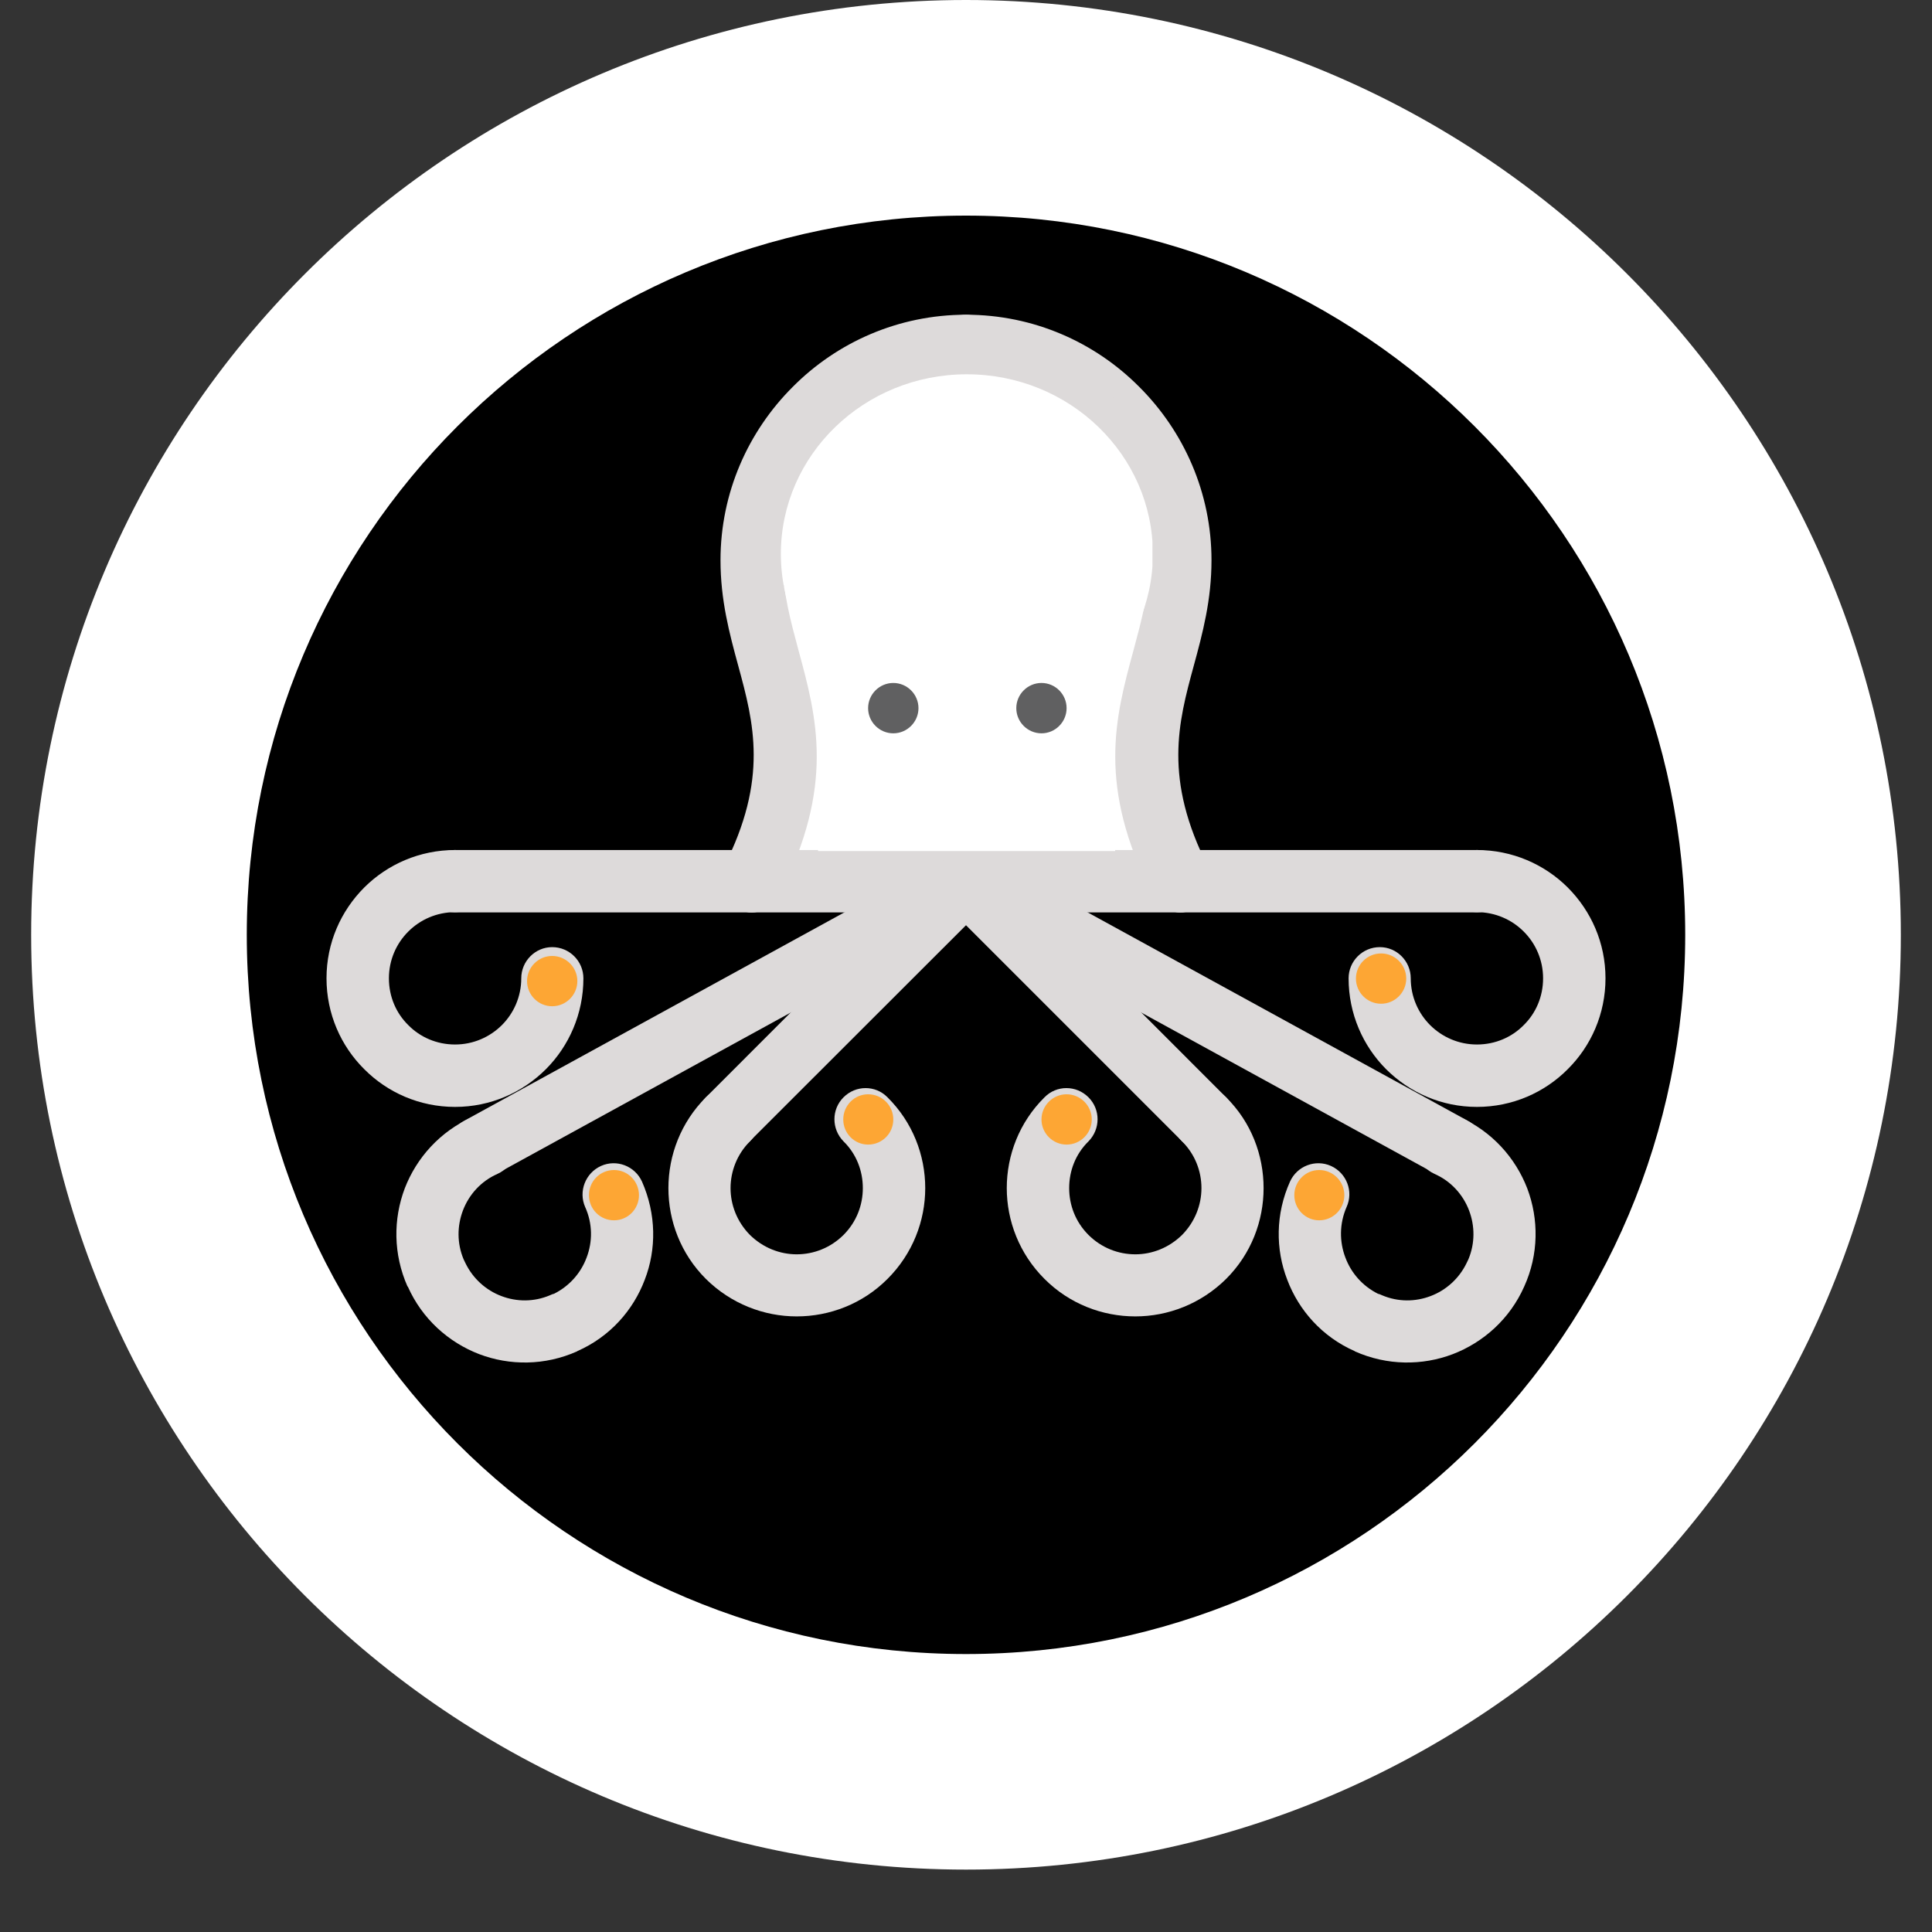
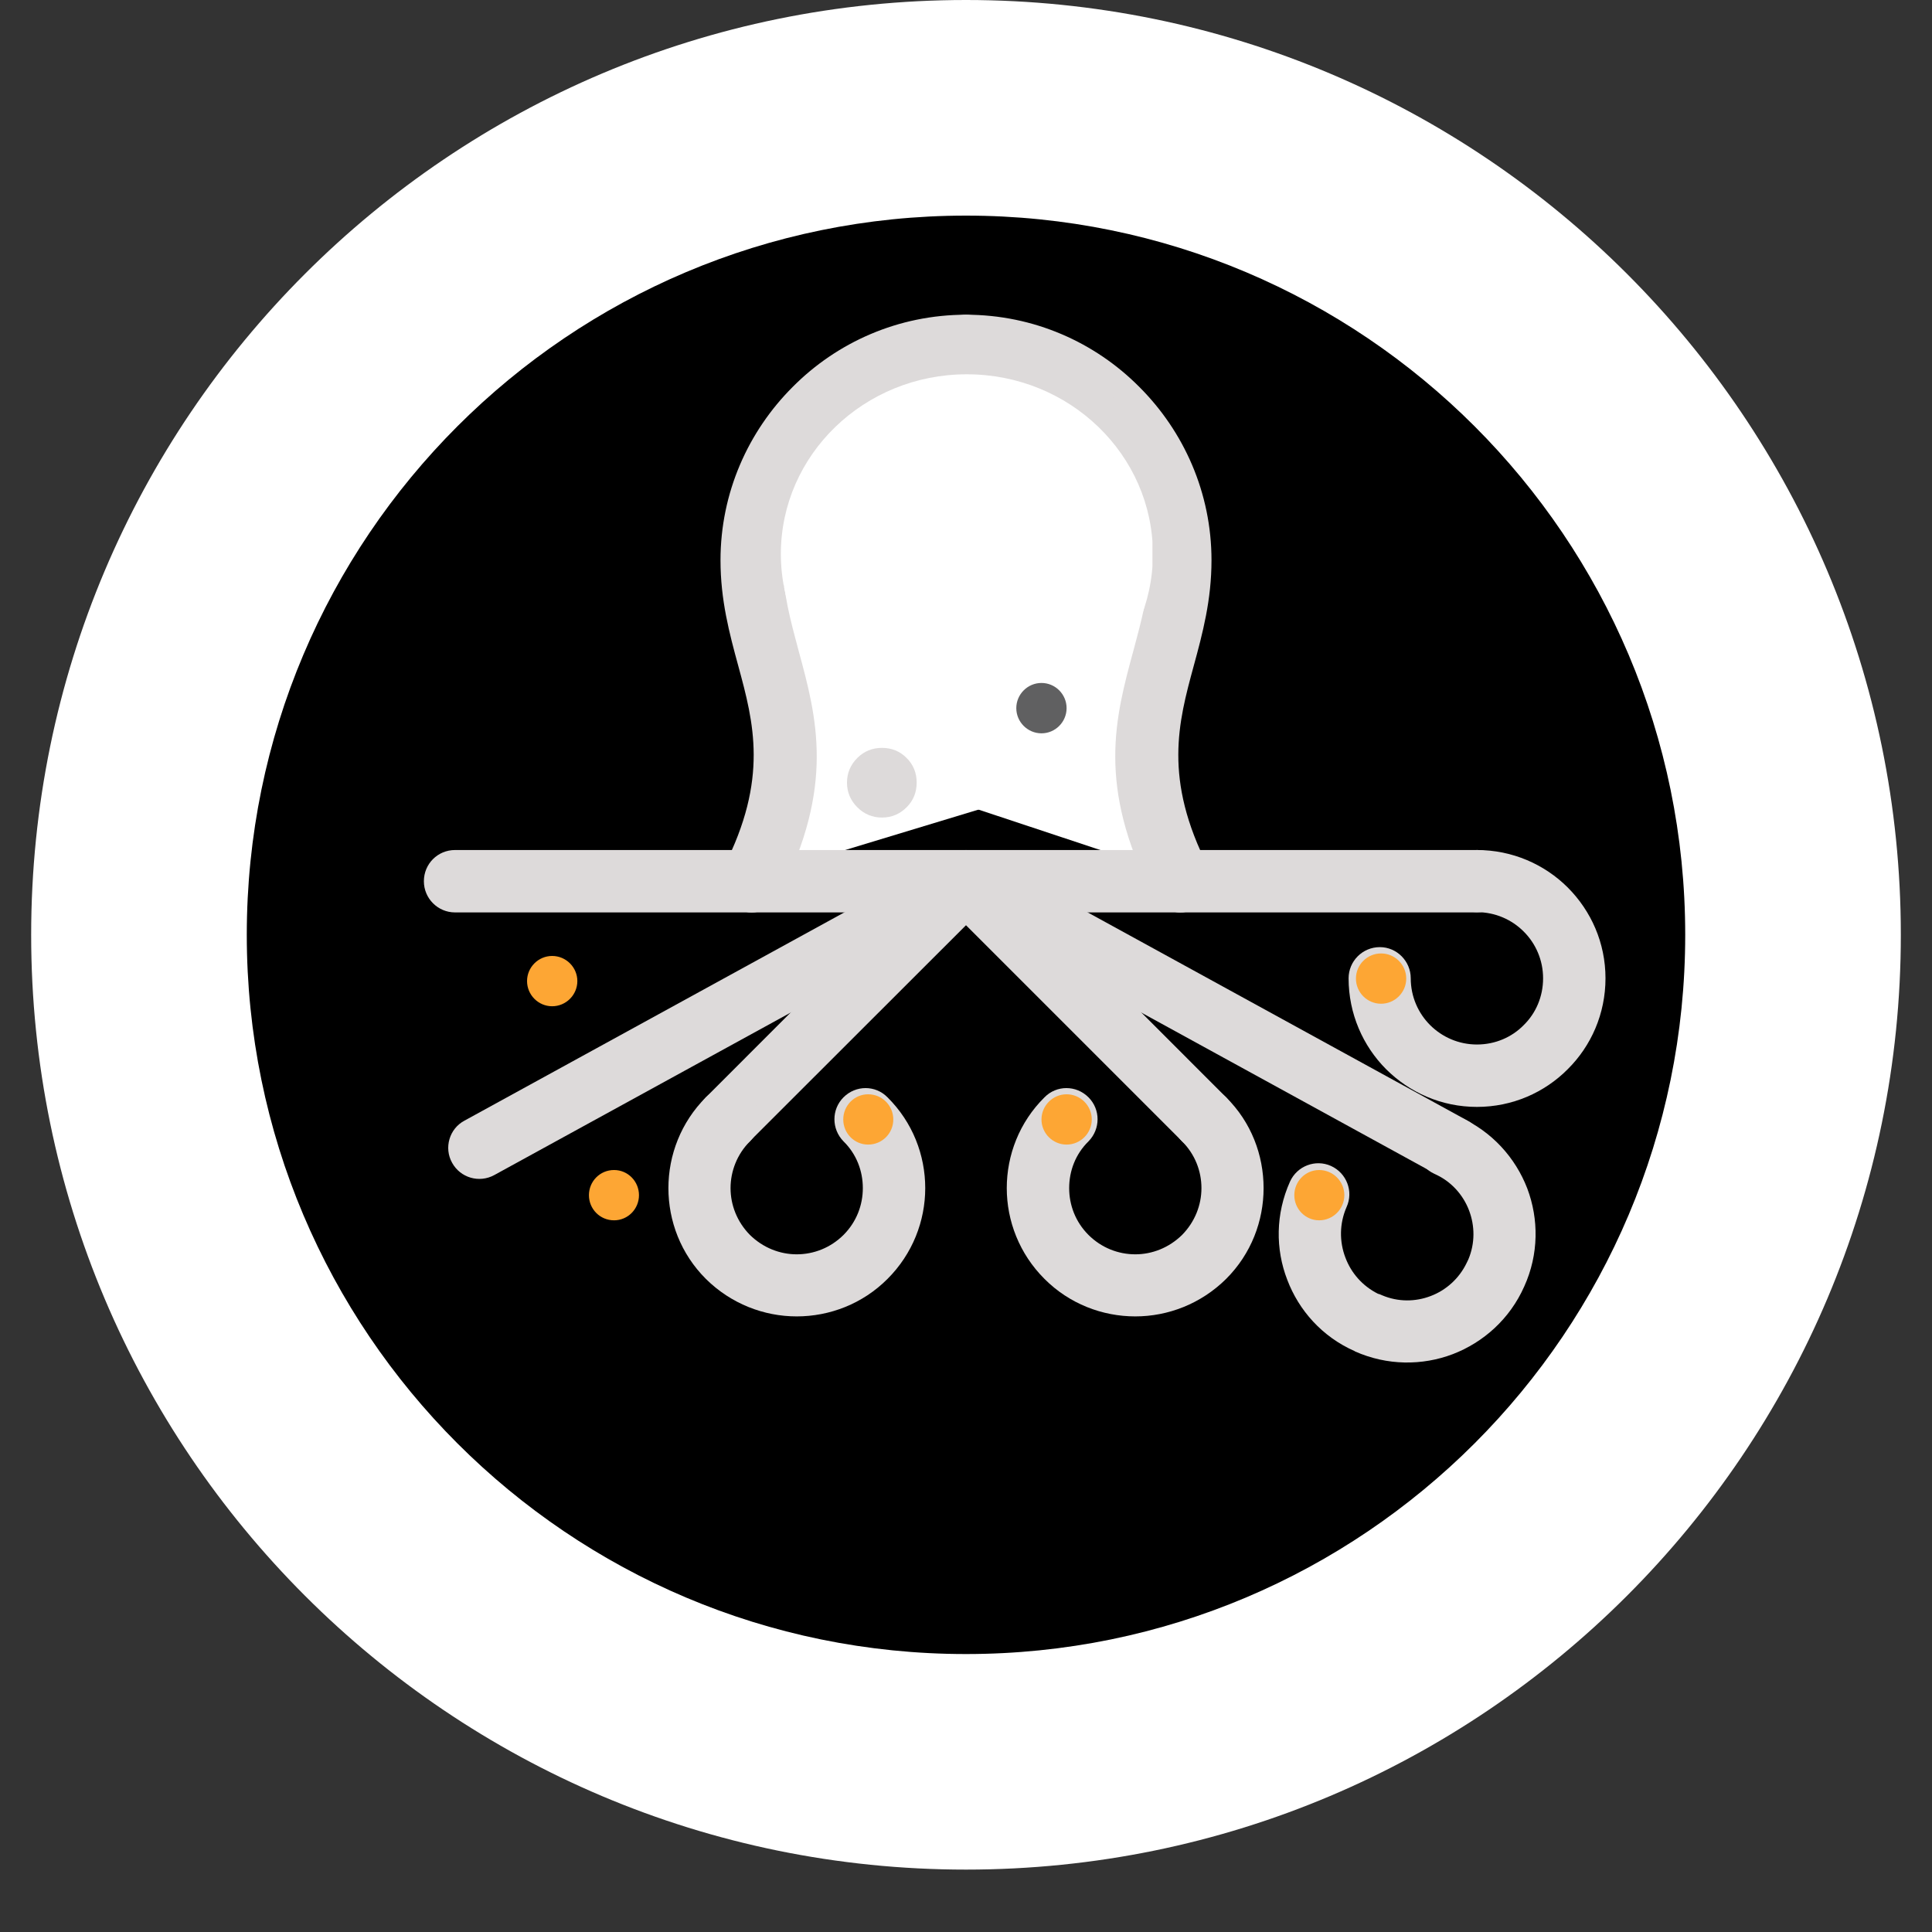
<svg xmlns="http://www.w3.org/2000/svg" width="40" zoomAndPan="magnify" viewBox="0 0 30 30" height="40" preserveAspectRatio="xMidYMid meet" version="1.0">
  <rect x="0" y="0" width="30" height="30" fill="#333333" stroke="none" />
  <defs>
    <clipPath id="8d7b7995ac">
      <path d="M 0.484 0 L 29.516 0 L 29.516 29.031 L 0.484 29.031 Z M 0.484 0 " clip-rule="nonzero" />
    </clipPath>
    <clipPath id="42e86e738d">
      <path d="M 15 0 C 6.984 0 0.484 6.5 0.484 14.516 C 0.484 22.531 6.984 29.031 15 29.031 C 23.016 29.031 29.516 22.531 29.516 14.516 C 29.516 6.5 23.016 0 15 0 Z M 15 0 " clip-rule="nonzero" />
    </clipPath>
    <clipPath id="d2a6f22111">
      <path d="M 3.832 3.348 L 26.168 3.348 L 26.168 25.684 L 3.832 25.684 Z M 3.832 3.348 " clip-rule="nonzero" />
    </clipPath>
    <clipPath id="3c92dacc28">
      <path d="M 15 3.348 C 8.832 3.348 3.832 8.348 3.832 14.516 C 3.832 20.684 8.832 25.684 15 25.684 C 21.168 25.684 26.168 20.684 26.168 14.516 C 26.168 8.348 21.168 3.348 15 3.348 Z M 15 3.348 " clip-rule="nonzero" />
    </clipPath>
    <clipPath id="1cb60bfc3d">
      <path d="M 12 8 L 14 8 L 14 13 L 12 13 Z M 12 8 " clip-rule="nonzero" />
    </clipPath>
    <clipPath id="7b53e2326a">
      <path d="M 12.102 9.152 L 13.027 8.938 L 13.746 12.059 L 12.816 12.273 Z M 12.102 9.152 " clip-rule="nonzero" />
    </clipPath>
    <clipPath id="8617ea7877">
      <path d="M 16 9 L 18 9 L 18 13 L 16 13 Z M 16 9 " clip-rule="nonzero" />
    </clipPath>
    <clipPath id="ccc44cb689">
      <path d="M 17.066 9.051 L 17.992 9.277 L 17.227 12.387 L 16.301 12.16 Z M 17.066 9.051 " clip-rule="nonzero" />
    </clipPath>
    <clipPath id="0b0934ce53">
      <path d="M 12 8 L 18 8 L 18 14 L 12 14 Z M 12 8 " clip-rule="nonzero" />
    </clipPath>
    <clipPath id="e1764c043f">
      <path d="M 13.426 8.465 L 17.152 11.984 L 14.074 15.238 L 10.348 11.719 Z M 13.426 8.465 " clip-rule="nonzero" />
    </clipPath>
    <clipPath id="d2f62f784d">
      <path d="M 12.207 13.477 L 17.145 11.98 L 13.426 8.465 Z M 12.207 13.477 " clip-rule="nonzero" />
    </clipPath>
    <clipPath id="a0f98b3ada">
      <path d="M 12 8 L 18 8 L 18 14 L 12 14 Z M 12 8 " clip-rule="nonzero" />
    </clipPath>
    <clipPath id="4423751233">
      <path d="M 12.754 11.762 L 16.59 8.32 L 19.598 11.672 L 15.758 15.113 Z M 12.754 11.762 " clip-rule="nonzero" />
    </clipPath>
    <clipPath id="ffa49eda59">
      <path d="M 17.676 13.395 L 16.586 8.324 L 12.754 11.762 Z M 17.676 13.395 " clip-rule="nonzero" />
    </clipPath>
    <clipPath id="776a4f45a5">
      <path d="M 11 4.887 L 16 4.887 L 16 15 L 11 15 Z M 11 4.887 " clip-rule="nonzero" />
    </clipPath>
    <clipPath id="90ca7021fc">
-       <path d="M 5.066 13 L 10 13 L 10 18 L 5.066 18 Z M 5.066 13 " clip-rule="nonzero" />
-     </clipPath>
+       </clipPath>
    <clipPath id="07c4f1fe50">
-       <path d="M 6 17 L 11 17 L 11 21.18 L 6 21.18 Z M 6 17 " clip-rule="nonzero" />
-     </clipPath>
+       </clipPath>
    <clipPath id="194afec448">
      <path d="M 14 4.887 L 19 4.887 L 19 15 L 14 15 Z M 14 4.887 " clip-rule="nonzero" />
    </clipPath>
    <clipPath id="944720edbe">
      <path d="M 20 13 L 24.941 13 L 24.941 18 L 20 18 Z M 20 13 " clip-rule="nonzero" />
    </clipPath>
    <clipPath id="05219777d8">
      <path d="M 19 17 L 24 17 L 24 21.18 L 19 21.18 Z M 19 17 " clip-rule="nonzero" />
    </clipPath>
    <clipPath id="416ae0890b">
-       <path d="M 12.703 9.988 L 17.324 9.988 L 17.324 13.215 L 12.703 13.215 Z M 12.703 9.988 " clip-rule="nonzero" />
-     </clipPath>
+       </clipPath>
    <clipPath id="0daa1b479c">
      <path d="M 12.125 5.812 L 17.914 5.812 L 17.914 11.387 L 12.125 11.387 Z M 12.125 5.812 " clip-rule="nonzero" />
    </clipPath>
    <clipPath id="ebca8d6367">
      <path d="M 15.012 5.812 C 13.418 5.812 12.125 7.062 12.125 8.602 C 12.125 10.137 13.418 11.387 15.012 11.387 C 16.609 11.387 17.902 10.137 17.902 8.602 C 17.902 7.062 16.609 5.812 15.012 5.812 Z M 15.012 5.812 " clip-rule="nonzero" />
    </clipPath>
    <clipPath id="b9d276d939">
      <path d="M 8.184 14.844 L 8.965 14.844 L 8.965 15.625 L 8.184 15.625 Z M 8.184 14.844 " clip-rule="nonzero" />
    </clipPath>
    <clipPath id="42819d165d">
      <path d="M 8.574 14.844 C 8.359 14.844 8.184 15.02 8.184 15.234 C 8.184 15.449 8.359 15.625 8.574 15.625 C 8.789 15.625 8.965 15.449 8.965 15.234 C 8.965 15.02 8.789 14.844 8.574 14.844 Z M 8.574 14.844 " clip-rule="nonzero" />
    </clipPath>
    <clipPath id="824f9179d7">
      <path d="M 9.145 18.168 L 9.922 18.168 L 9.922 18.949 L 9.145 18.949 Z M 9.145 18.168 " clip-rule="nonzero" />
    </clipPath>
    <clipPath id="251b883e1b">
      <path d="M 9.535 18.168 C 9.316 18.168 9.145 18.344 9.145 18.559 C 9.145 18.773 9.316 18.949 9.535 18.949 C 9.75 18.949 9.922 18.773 9.922 18.559 C 9.922 18.344 9.75 18.168 9.535 18.168 Z M 9.535 18.168 " clip-rule="nonzero" />
    </clipPath>
    <clipPath id="316fd63a7c">
      <path d="M 13.094 16.992 L 13.871 16.992 L 13.871 17.773 L 13.094 17.773 Z M 13.094 16.992 " clip-rule="nonzero" />
    </clipPath>
    <clipPath id="3b8b87bd7f">
      <path d="M 13.48 16.992 C 13.266 16.992 13.094 17.168 13.094 17.383 C 13.094 17.598 13.266 17.773 13.48 17.773 C 13.699 17.773 13.871 17.598 13.871 17.383 C 13.871 17.168 13.699 16.992 13.48 16.992 Z M 13.48 16.992 " clip-rule="nonzero" />
    </clipPath>
    <clipPath id="622470fa9b">
      <path d="M 16.172 16.992 L 16.953 16.992 L 16.953 17.773 L 16.172 17.773 Z M 16.172 16.992 " clip-rule="nonzero" />
    </clipPath>
    <clipPath id="a6bbf88eff">
      <path d="M 16.562 16.992 C 16.348 16.992 16.172 17.168 16.172 17.383 C 16.172 17.598 16.348 17.773 16.562 17.773 C 16.777 17.773 16.953 17.598 16.953 17.383 C 16.953 17.168 16.777 16.992 16.562 16.992 Z M 16.562 16.992 " clip-rule="nonzero" />
    </clipPath>
    <clipPath id="51be42f334">
      <path d="M 20.098 18.168 L 20.875 18.168 L 20.875 18.949 L 20.098 18.949 Z M 20.098 18.168 " clip-rule="nonzero" />
    </clipPath>
    <clipPath id="7a3620ec34">
      <path d="M 20.484 18.168 C 20.27 18.168 20.098 18.344 20.098 18.559 C 20.098 18.773 20.27 18.949 20.484 18.949 C 20.699 18.949 20.875 18.773 20.875 18.559 C 20.875 18.344 20.699 18.168 20.484 18.168 Z M 20.484 18.168 " clip-rule="nonzero" />
    </clipPath>
    <clipPath id="035403ef9d">
      <path d="M 21.055 14.805 L 21.836 14.805 L 21.836 15.586 L 21.055 15.586 Z M 21.055 14.805 " clip-rule="nonzero" />
    </clipPath>
    <clipPath id="b492f8d6f3">
      <path d="M 21.445 14.805 C 21.23 14.805 21.055 14.98 21.055 15.195 C 21.055 15.41 21.23 15.586 21.445 15.586 C 21.66 15.586 21.836 15.41 21.836 15.195 C 21.836 14.98 21.66 14.805 21.445 14.805 Z M 21.445 14.805 " clip-rule="nonzero" />
    </clipPath>
    <clipPath id="9c4cf653e2">
      <path d="M 13.48 10.605 L 14.262 10.605 L 14.262 11.387 L 13.48 11.387 Z M 13.48 10.605 " clip-rule="nonzero" />
    </clipPath>
    <clipPath id="30070893c0">
      <path d="M 13.871 10.605 C 13.656 10.605 13.48 10.781 13.48 10.996 C 13.48 11.211 13.656 11.387 13.871 11.387 C 14.086 11.387 14.262 11.211 14.262 10.996 C 14.262 10.781 14.086 10.605 13.871 10.605 Z M 13.871 10.605 " clip-rule="nonzero" />
    </clipPath>
    <clipPath id="492f8748fc">
      <path d="M 15.781 10.605 L 16.562 10.605 L 16.562 11.387 L 15.781 11.387 Z M 15.781 10.605 " clip-rule="nonzero" />
    </clipPath>
    <clipPath id="93a16577b7">
      <path d="M 16.172 10.605 C 15.957 10.605 15.781 10.781 15.781 10.996 C 15.781 11.211 15.957 11.387 16.172 11.387 C 16.387 11.387 16.562 11.211 16.562 10.996 C 16.562 10.781 16.387 10.605 16.172 10.605 Z M 16.172 10.605 " clip-rule="nonzero" />
    </clipPath>
  </defs>
  <g clip-path="url(#8d7b7995ac)">
    <g clip-path="url(#42e86e738d)">
      <path fill="#ffffff" d="M 0.484 0 L 29.516 0 L 29.516 29.031 L 0.484 29.031 Z M 0.484 0 " fill-opacity="1" fill-rule="nonzero" />
    </g>
  </g>
  <g clip-path="url(#d2a6f22111)">
    <g clip-path="url(#3c92dacc28)">
      <path fill="#000000" d="M 3.832 3.348 L 26.168 3.348 L 26.168 25.684 L 3.832 25.684 Z M 3.832 3.348 " fill-opacity="1" fill-rule="nonzero" />
    </g>
  </g>
  <g clip-path="url(#1cb60bfc3d)">
    <g clip-path="url(#7b53e2326a)">
      <path fill="#ffffff" d="M 12.102 9.152 L 13.027 8.938 L 13.746 12.059 L 12.816 12.273 Z M 12.102 9.152 " fill-opacity="1" fill-rule="nonzero" />
    </g>
  </g>
  <g clip-path="url(#8617ea7877)">
    <g clip-path="url(#ccc44cb689)">
      <path fill="#ffffff" d="M 17.066 9.051 L 17.992 9.277 L 17.227 12.387 L 16.301 12.16 Z M 17.066 9.051 " fill-opacity="1" fill-rule="nonzero" />
    </g>
  </g>
  <g clip-path="url(#0b0934ce53)">
    <g clip-path="url(#e1764c043f)">
      <g clip-path="url(#d2f62f784d)">
        <path fill="#ffffff" d="M 13.426 8.465 L 17.152 11.984 L 14.074 15.238 L 10.348 11.719 Z M 13.426 8.465 " fill-opacity="1" fill-rule="nonzero" />
      </g>
    </g>
  </g>
  <g clip-path="url(#a0f98b3ada)">
    <g clip-path="url(#4423751233)">
      <g clip-path="url(#ffa49eda59)">
        <path fill="#ffffff" d="M 12.754 11.762 L 16.59 8.32 L 19.598 11.672 L 15.758 15.113 Z M 12.754 11.762 " fill-opacity="1" fill-rule="nonzero" />
      </g>
    </g>
  </g>
  <path fill="#dddada" d="M 14.234 12.152 C 14.234 12.301 14.184 12.43 14.078 12.535 C 13.973 12.641 13.844 12.695 13.695 12.695 C 13.547 12.695 13.418 12.641 13.312 12.535 C 13.207 12.43 13.152 12.301 13.152 12.152 C 13.152 12.004 13.207 11.875 13.312 11.77 C 13.418 11.664 13.547 11.613 13.695 11.613 C 13.844 11.613 13.973 11.664 14.078 11.77 C 14.184 11.875 14.234 12.004 14.234 12.152 Z M 14.234 12.152 " fill-opacity="1" fill-rule="nonzero" />
-   <path fill="#dddada" d="M 16.848 12.152 C 16.848 12.301 16.793 12.43 16.688 12.535 C 16.582 12.641 16.453 12.695 16.305 12.695 C 16.156 12.695 16.027 12.641 15.922 12.535 C 15.816 12.43 15.766 12.301 15.766 12.152 C 15.766 12.004 15.816 11.875 15.922 11.77 C 16.027 11.664 16.156 11.613 16.305 11.613 C 16.453 11.613 16.582 11.664 16.688 11.77 C 16.793 11.875 16.848 12.004 16.848 12.152 Z M 16.848 12.152 " fill-opacity="1" fill-rule="nonzero" />
  <g clip-path="url(#776a4f45a5)">
    <path fill="#dddada" d="M 15 4.887 C 15.266 4.887 15.484 5.102 15.484 5.371 C 15.484 5.637 15.266 5.855 15 5.855 C 14.219 5.855 13.508 6.176 12.992 6.691 C 12.473 7.207 12.152 7.918 12.152 8.699 C 12.152 9.191 12.277 9.641 12.398 10.094 C 12.684 11.145 12.969 12.199 12.102 13.902 C 11.98 14.141 11.688 14.234 11.453 14.113 C 11.215 13.992 11.117 13.703 11.238 13.465 C 11.938 12.094 11.703 11.219 11.465 10.344 C 11.324 9.828 11.188 9.316 11.188 8.699 C 11.188 7.652 11.617 6.699 12.309 6.008 C 12.996 5.316 13.949 4.887 15 4.887 Z M 15 4.887 " fill-opacity="1" fill-rule="nonzero" />
  </g>
  <path fill="#dddada" d="M 7.066 14.168 C 6.797 14.168 6.582 13.949 6.582 13.684 C 6.582 13.414 6.797 13.199 7.066 13.199 L 11.672 13.199 C 11.938 13.199 12.152 13.414 12.152 13.684 C 12.152 13.949 11.938 14.168 11.672 14.168 Z M 7.066 14.168 " fill-opacity="1" fill-rule="nonzero" />
  <g clip-path="url(#90ca7021fc)">
    <path fill="#dddada" d="M 8.094 15.191 C 8.094 14.926 8.309 14.707 8.574 14.707 C 8.844 14.707 9.059 14.926 9.059 15.191 C 9.059 15.742 8.836 16.242 8.477 16.602 C 8.113 16.965 7.617 17.188 7.066 17.188 C 6.516 17.188 6.016 16.965 5.656 16.602 C 5.293 16.242 5.07 15.742 5.07 15.191 C 5.07 14.641 5.293 14.145 5.656 13.781 C 6.016 13.422 6.516 13.199 7.066 13.199 C 7.332 13.199 7.547 13.414 7.547 13.68 C 7.547 13.949 7.332 14.164 7.066 14.164 C 6.781 14.164 6.523 14.281 6.34 14.465 C 6.152 14.652 6.039 14.91 6.039 15.191 C 6.039 15.477 6.152 15.734 6.34 15.918 C 6.523 16.105 6.781 16.219 7.066 16.219 C 7.348 16.219 7.605 16.105 7.793 15.918 C 7.977 15.734 8.094 15.477 8.094 15.191 Z M 8.094 15.191 " fill-opacity="1" fill-rule="nonzero" />
  </g>
  <path fill="#dddada" d="M 7.676 18.246 C 7.441 18.375 7.148 18.289 7.02 18.055 C 6.891 17.824 6.977 17.527 7.211 17.402 L 14.77 13.258 C 15 13.133 15.293 13.219 15.422 13.449 C 15.551 13.684 15.465 13.977 15.23 14.105 Z M 7.676 18.246 " fill-opacity="1" fill-rule="nonzero" />
  <g clip-path="url(#07c4f1fe50)">
    <path fill="#dddada" d="M 9.086 18.742 C 8.98 18.5 9.09 18.215 9.332 18.105 C 9.574 17.996 9.859 18.105 9.969 18.348 C 10.191 18.852 10.195 19.398 10.012 19.871 C 9.832 20.348 9.469 20.758 8.965 20.98 L 8.961 20.984 C 8.461 21.207 7.914 21.207 7.441 21.027 C 6.965 20.844 6.555 20.48 6.332 19.977 L 6.328 19.977 C 6.105 19.473 6.105 18.93 6.285 18.453 C 6.469 17.977 6.832 17.57 7.336 17.344 C 7.578 17.234 7.863 17.344 7.973 17.59 C 8.078 17.832 7.969 18.117 7.727 18.227 C 7.469 18.34 7.281 18.551 7.188 18.797 C 7.098 19.035 7.094 19.305 7.199 19.555 C 7.207 19.574 7.219 19.594 7.227 19.613 C 7.344 19.855 7.547 20.035 7.785 20.125 C 8.02 20.215 8.289 20.219 8.539 20.113 C 8.559 20.105 8.578 20.094 8.602 20.09 C 8.844 19.969 9.02 19.766 9.109 19.527 C 9.203 19.281 9.203 19 9.086 18.742 Z M 9.086 18.742 " fill-opacity="1" fill-rule="nonzero" />
  </g>
  <path fill="#dddada" d="M 11.645 17.719 C 11.457 17.91 11.152 17.91 10.965 17.723 C 10.777 17.535 10.773 17.23 10.961 17.039 L 14.656 13.344 C 14.848 13.152 15.152 13.152 15.34 13.34 C 15.527 13.527 15.531 13.836 15.344 14.023 Z M 11.645 17.719 " fill-opacity="1" fill-rule="nonzero" />
  <path fill="#dddada" d="M 13.098 17.723 C 12.91 17.531 12.91 17.227 13.098 17.039 C 13.289 16.848 13.594 16.848 13.781 17.039 C 14.172 17.426 14.367 17.938 14.367 18.449 C 14.367 18.957 14.172 19.469 13.781 19.859 C 13.395 20.246 12.883 20.441 12.371 20.441 C 11.863 20.441 11.352 20.246 10.961 19.859 C 10.57 19.469 10.379 18.957 10.379 18.449 C 10.379 17.938 10.574 17.426 10.961 17.039 C 11.152 16.848 11.457 16.848 11.645 17.039 C 11.836 17.227 11.836 17.531 11.645 17.723 C 11.445 17.922 11.344 18.188 11.344 18.449 C 11.344 18.711 11.445 18.973 11.645 19.176 C 11.848 19.375 12.109 19.477 12.371 19.477 C 12.637 19.477 12.898 19.375 13.098 19.176 C 13.301 18.973 13.398 18.711 13.398 18.449 C 13.398 18.184 13.301 17.922 13.098 17.723 Z M 13.098 17.723 " fill-opacity="1" fill-rule="nonzero" />
  <path fill="#dddada" d="M 11.672 14.168 C 11.402 14.168 11.188 13.949 11.188 13.684 C 11.188 13.414 11.402 13.199 11.672 13.199 L 18.328 13.199 C 18.598 13.199 18.812 13.414 18.812 13.684 C 18.812 13.949 18.598 14.168 18.328 14.168 Z M 11.672 14.168 " fill-opacity="1" fill-rule="nonzero" />
  <g clip-path="url(#194afec448)">
    <path fill="#dddada" d="M 15 5.855 C 14.734 5.855 14.516 5.637 14.516 5.371 C 14.516 5.102 14.734 4.887 15 4.887 C 16.051 4.887 17.004 5.316 17.691 6.008 C 18.383 6.699 18.812 7.652 18.812 8.699 C 18.812 9.316 18.676 9.828 18.535 10.344 C 18.297 11.219 18.062 12.094 18.762 13.465 C 18.883 13.703 18.785 13.992 18.547 14.113 C 18.312 14.234 18.02 14.141 17.898 13.902 C 17.031 12.199 17.316 11.145 17.602 10.094 C 17.723 9.641 17.848 9.191 17.848 8.699 C 17.848 7.918 17.527 7.207 17.008 6.691 C 16.492 6.176 15.781 5.855 15 5.855 Z M 15 5.855 " fill-opacity="1" fill-rule="nonzero" />
  </g>
  <path fill="#dddada" d="M 22.934 13.199 C 23.203 13.199 23.418 13.414 23.418 13.684 C 23.418 13.949 23.203 14.168 22.934 14.168 L 18.328 14.168 C 18.062 14.168 17.844 13.949 17.844 13.684 C 17.844 13.414 18.062 13.199 18.328 13.199 Z M 22.934 13.199 " fill-opacity="1" fill-rule="nonzero" />
  <g clip-path="url(#944720edbe)">
    <path fill="#dddada" d="M 20.941 15.191 C 20.941 14.926 21.156 14.707 21.426 14.707 C 21.691 14.707 21.906 14.926 21.906 15.191 C 21.906 15.477 22.023 15.734 22.207 15.918 C 22.395 16.105 22.652 16.219 22.934 16.219 C 23.219 16.219 23.477 16.105 23.66 15.918 C 23.848 15.734 23.961 15.477 23.961 15.191 C 23.961 14.91 23.848 14.652 23.66 14.465 C 23.477 14.281 23.219 14.164 22.934 14.164 C 22.668 14.164 22.453 13.949 22.453 13.68 C 22.453 13.414 22.668 13.199 22.934 13.199 C 23.484 13.199 23.984 13.422 24.344 13.781 C 24.707 14.145 24.93 14.641 24.93 15.191 C 24.93 15.742 24.707 16.242 24.344 16.602 C 23.984 16.965 23.484 17.188 22.934 17.188 C 22.383 17.188 21.887 16.965 21.523 16.602 C 21.164 16.242 20.941 15.742 20.941 15.191 Z M 20.941 15.191 " fill-opacity="1" fill-rule="nonzero" />
  </g>
  <path fill="#dddada" d="M 22.789 17.402 C 23.023 17.527 23.105 17.824 22.98 18.055 C 22.852 18.289 22.559 18.375 22.324 18.246 L 14.77 14.105 C 14.535 13.977 14.449 13.684 14.578 13.449 C 14.707 13.219 15 13.133 15.23 13.258 Z M 22.789 17.402 " fill-opacity="1" fill-rule="nonzero" />
  <g clip-path="url(#05219777d8)">
    <path fill="#dddada" d="M 20.031 18.348 C 20.141 18.105 20.426 17.996 20.668 18.105 C 20.91 18.215 21.02 18.5 20.91 18.742 C 20.797 19 20.797 19.281 20.891 19.527 C 20.98 19.766 21.156 19.969 21.398 20.09 C 21.422 20.094 21.441 20.105 21.461 20.113 C 21.711 20.219 21.98 20.215 22.215 20.125 C 22.453 20.035 22.656 19.855 22.773 19.613 C 22.781 19.594 22.793 19.574 22.801 19.555 C 22.906 19.305 22.902 19.035 22.812 18.797 C 22.719 18.551 22.531 18.34 22.273 18.227 C 22.031 18.117 21.922 17.832 22.027 17.59 C 22.137 17.344 22.422 17.234 22.664 17.344 C 23.168 17.57 23.531 17.977 23.715 18.453 C 23.895 18.93 23.895 19.477 23.668 19.977 C 23.445 20.48 23.035 20.844 22.559 21.027 C 22.086 21.207 21.539 21.207 21.039 20.984 L 21.035 20.98 C 20.531 20.758 20.168 20.348 19.988 19.871 C 19.805 19.398 19.805 18.852 20.031 18.348 Z M 20.031 18.348 " fill-opacity="1" fill-rule="nonzero" />
  </g>
  <path fill="#dddada" d="M 19.039 17.039 C 19.227 17.23 19.223 17.535 19.035 17.723 C 18.848 17.91 18.543 17.91 18.352 17.719 L 14.656 14.023 C 14.469 13.836 14.473 13.527 14.66 13.34 C 14.848 13.152 15.152 13.152 15.344 13.344 Z M 19.039 17.039 " fill-opacity="1" fill-rule="nonzero" />
  <path fill="#dddada" d="M 16.219 17.039 C 16.406 16.848 16.711 16.848 16.902 17.039 C 17.09 17.227 17.09 17.531 16.902 17.723 C 16.699 17.922 16.602 18.184 16.602 18.449 C 16.602 18.711 16.699 18.973 16.902 19.176 C 17.102 19.375 17.363 19.477 17.629 19.477 C 17.891 19.477 18.152 19.375 18.355 19.176 C 18.555 18.973 18.656 18.711 18.656 18.449 C 18.656 18.184 18.555 17.922 18.355 17.723 C 18.164 17.531 18.164 17.227 18.355 17.039 C 18.543 16.848 18.848 16.848 19.039 17.039 C 19.43 17.426 19.621 17.938 19.621 18.449 C 19.621 18.957 19.43 19.469 19.039 19.859 C 18.648 20.246 18.137 20.441 17.629 20.441 C 17.117 20.441 16.605 20.246 16.219 19.859 C 15.828 19.469 15.633 18.957 15.633 18.449 C 15.633 17.938 15.828 17.426 16.219 17.039 Z M 16.219 17.039 " fill-opacity="1" fill-rule="nonzero" />
  <path fill="#dddada" d="M 15 10.086 C 15.266 10.086 15.484 10.301 15.484 10.57 C 15.484 10.836 15.266 11.055 15 11.055 C 14.363 11.055 13.781 10.793 13.359 10.371 C 12.941 9.953 12.68 9.371 12.68 8.73 C 12.68 8.363 12.762 8.066 12.84 7.77 C 12.961 7.328 13.082 6.883 12.73 6.199 C 12.609 5.965 12.707 5.672 12.945 5.551 C 13.18 5.43 13.473 5.523 13.594 5.762 C 14.109 6.777 13.941 7.398 13.773 8.02 C 13.711 8.254 13.645 8.488 13.645 8.73 C 13.645 9.105 13.797 9.441 14.043 9.688 C 14.289 9.934 14.629 10.086 15 10.086 Z M 15 10.086 " fill-opacity="1" fill-rule="nonzero" />
  <path fill="#dddada" d="M 15 11.055 C 14.734 11.055 14.516 10.836 14.516 10.57 C 14.516 10.301 14.734 10.086 15 10.086 C 15.371 10.086 15.711 9.934 15.957 9.688 C 16.203 9.441 16.355 9.105 16.355 8.73 C 16.355 8.488 16.289 8.254 16.227 8.02 C 16.059 7.398 15.891 6.777 16.406 5.762 C 16.527 5.523 16.82 5.43 17.059 5.551 C 17.293 5.672 17.391 5.965 17.27 6.199 C 16.922 6.883 17.039 7.328 17.16 7.77 C 17.242 8.066 17.32 8.363 17.32 8.73 C 17.32 9.371 17.059 9.953 16.641 10.371 C 16.219 10.793 15.641 11.055 15 11.055 Z M 15 11.055 " fill-opacity="1" fill-rule="nonzero" />
  <g clip-path="url(#416ae0890b)">
    <path fill="#ffffff" d="M 12.703 9.988 L 17.316 9.988 L 17.316 13.215 L 12.703 13.215 Z M 12.703 9.988 " fill-opacity="1" fill-rule="nonzero" />
  </g>
  <g clip-path="url(#0daa1b479c)">
    <g clip-path="url(#ebca8d6367)">
      <path fill="#ffffff" d="M 12.125 5.812 L 17.895 5.812 L 17.895 11.387 L 12.125 11.387 Z M 12.125 5.812 " fill-opacity="1" fill-rule="nonzero" />
    </g>
  </g>
  <g clip-path="url(#b9d276d939)">
    <g clip-path="url(#42819d165d)">
      <path fill="#fda634" d="M 8.184 14.844 L 8.965 14.844 L 8.965 15.625 L 8.184 15.625 Z M 8.184 14.844 " fill-opacity="1" fill-rule="nonzero" />
    </g>
  </g>
  <g clip-path="url(#824f9179d7)">
    <g clip-path="url(#251b883e1b)">
      <path fill="#fda634" d="M 9.145 18.168 L 9.922 18.168 L 9.922 18.949 L 9.145 18.949 Z M 9.145 18.168 " fill-opacity="1" fill-rule="nonzero" />
    </g>
  </g>
  <g clip-path="url(#316fd63a7c)">
    <g clip-path="url(#3b8b87bd7f)">
      <path fill="#fda634" d="M 13.094 16.992 L 13.871 16.992 L 13.871 17.773 L 13.094 17.773 Z M 13.094 16.992 " fill-opacity="1" fill-rule="nonzero" />
    </g>
  </g>
  <g clip-path="url(#622470fa9b)">
    <g clip-path="url(#a6bbf88eff)">
      <path fill="#fda634" d="M 16.172 16.992 L 16.953 16.992 L 16.953 17.773 L 16.172 17.773 Z M 16.172 16.992 " fill-opacity="1" fill-rule="nonzero" />
    </g>
  </g>
  <g clip-path="url(#51be42f334)">
    <g clip-path="url(#7a3620ec34)">
      <path fill="#fda634" d="M 20.098 18.168 L 20.875 18.168 L 20.875 18.949 L 20.098 18.949 Z M 20.098 18.168 " fill-opacity="1" fill-rule="nonzero" />
    </g>
  </g>
  <g clip-path="url(#035403ef9d)">
    <g clip-path="url(#b492f8d6f3)">
      <path fill="#fda634" d="M 21.055 14.805 L 21.836 14.805 L 21.836 15.586 L 21.055 15.586 Z M 21.055 14.805 " fill-opacity="1" fill-rule="nonzero" />
    </g>
  </g>
  <g clip-path="url(#9c4cf653e2)">
    <g clip-path="url(#30070893c0)">
-       <path fill="#606061" d="M 13.48 10.605 L 14.262 10.605 L 14.262 11.387 L 13.48 11.387 Z M 13.48 10.605 " fill-opacity="1" fill-rule="nonzero" />
-     </g>
+       </g>
  </g>
  <g clip-path="url(#492f8748fc)">
    <g clip-path="url(#93a16577b7)">
      <path fill="#606061" d="M 15.781 10.605 L 16.562 10.605 L 16.562 11.387 L 15.781 11.387 Z M 15.781 10.605 " fill-opacity="1" fill-rule="nonzero" />
    </g>
  </g>
</svg>